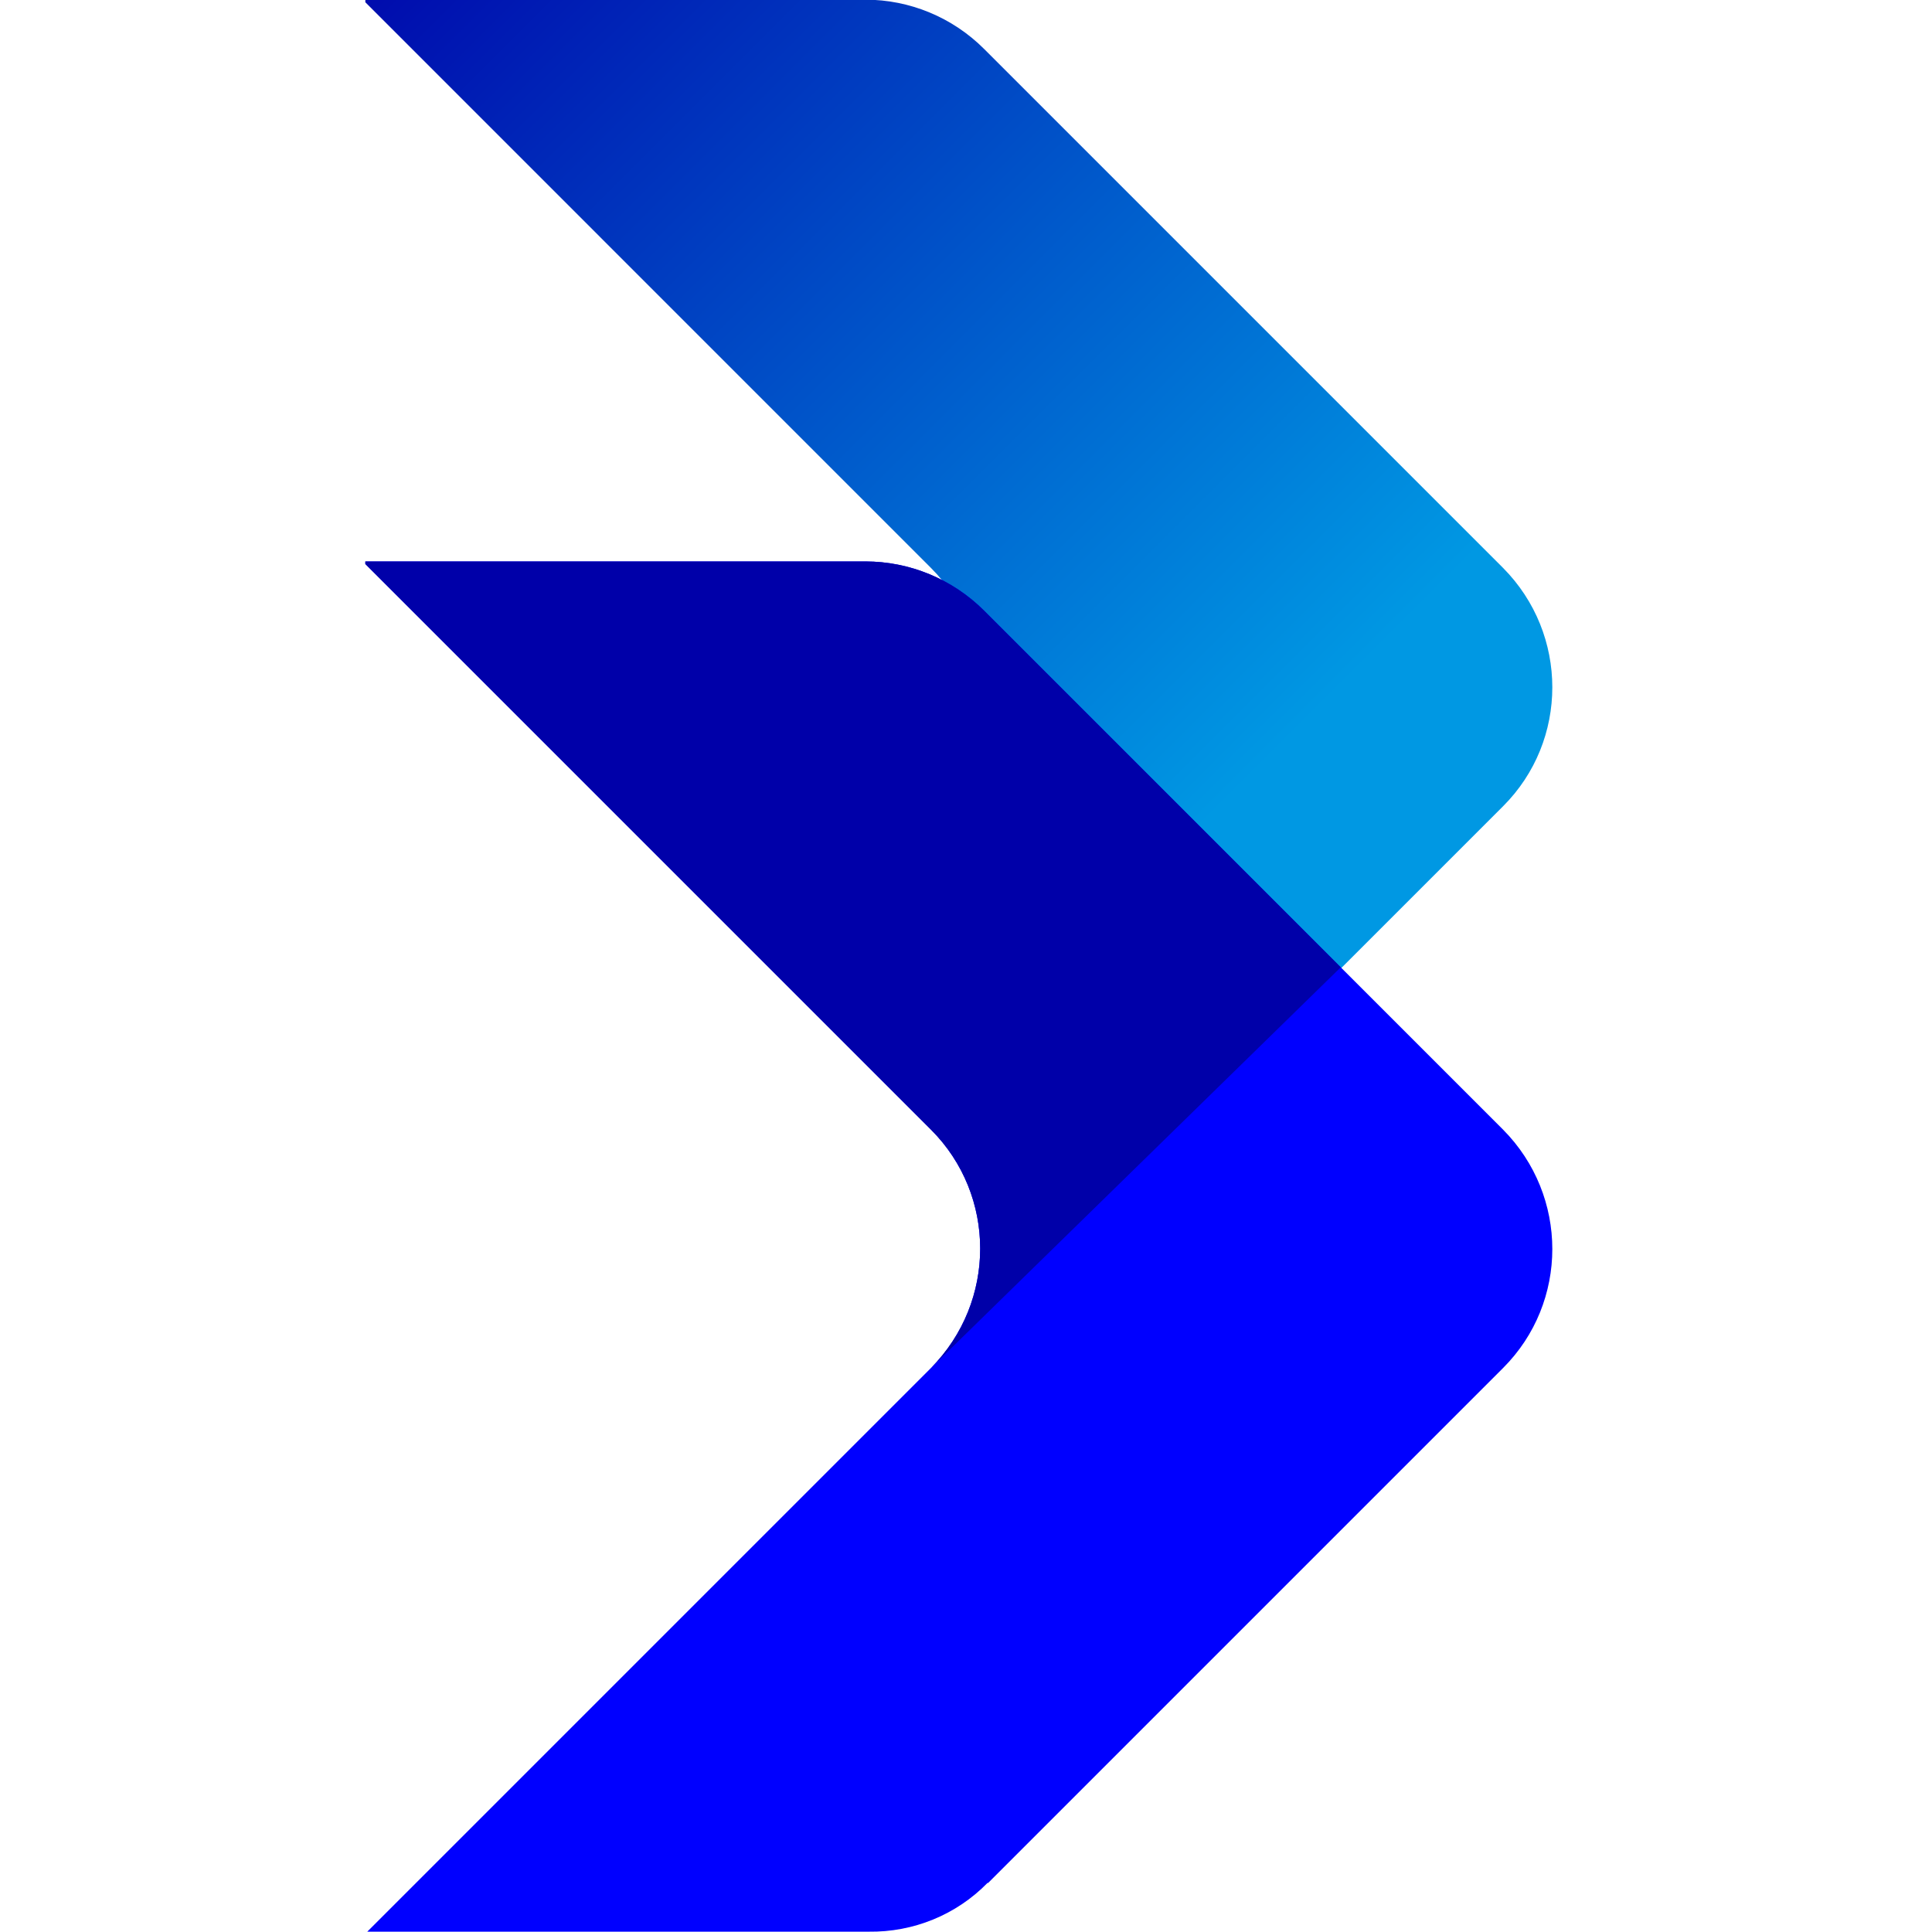
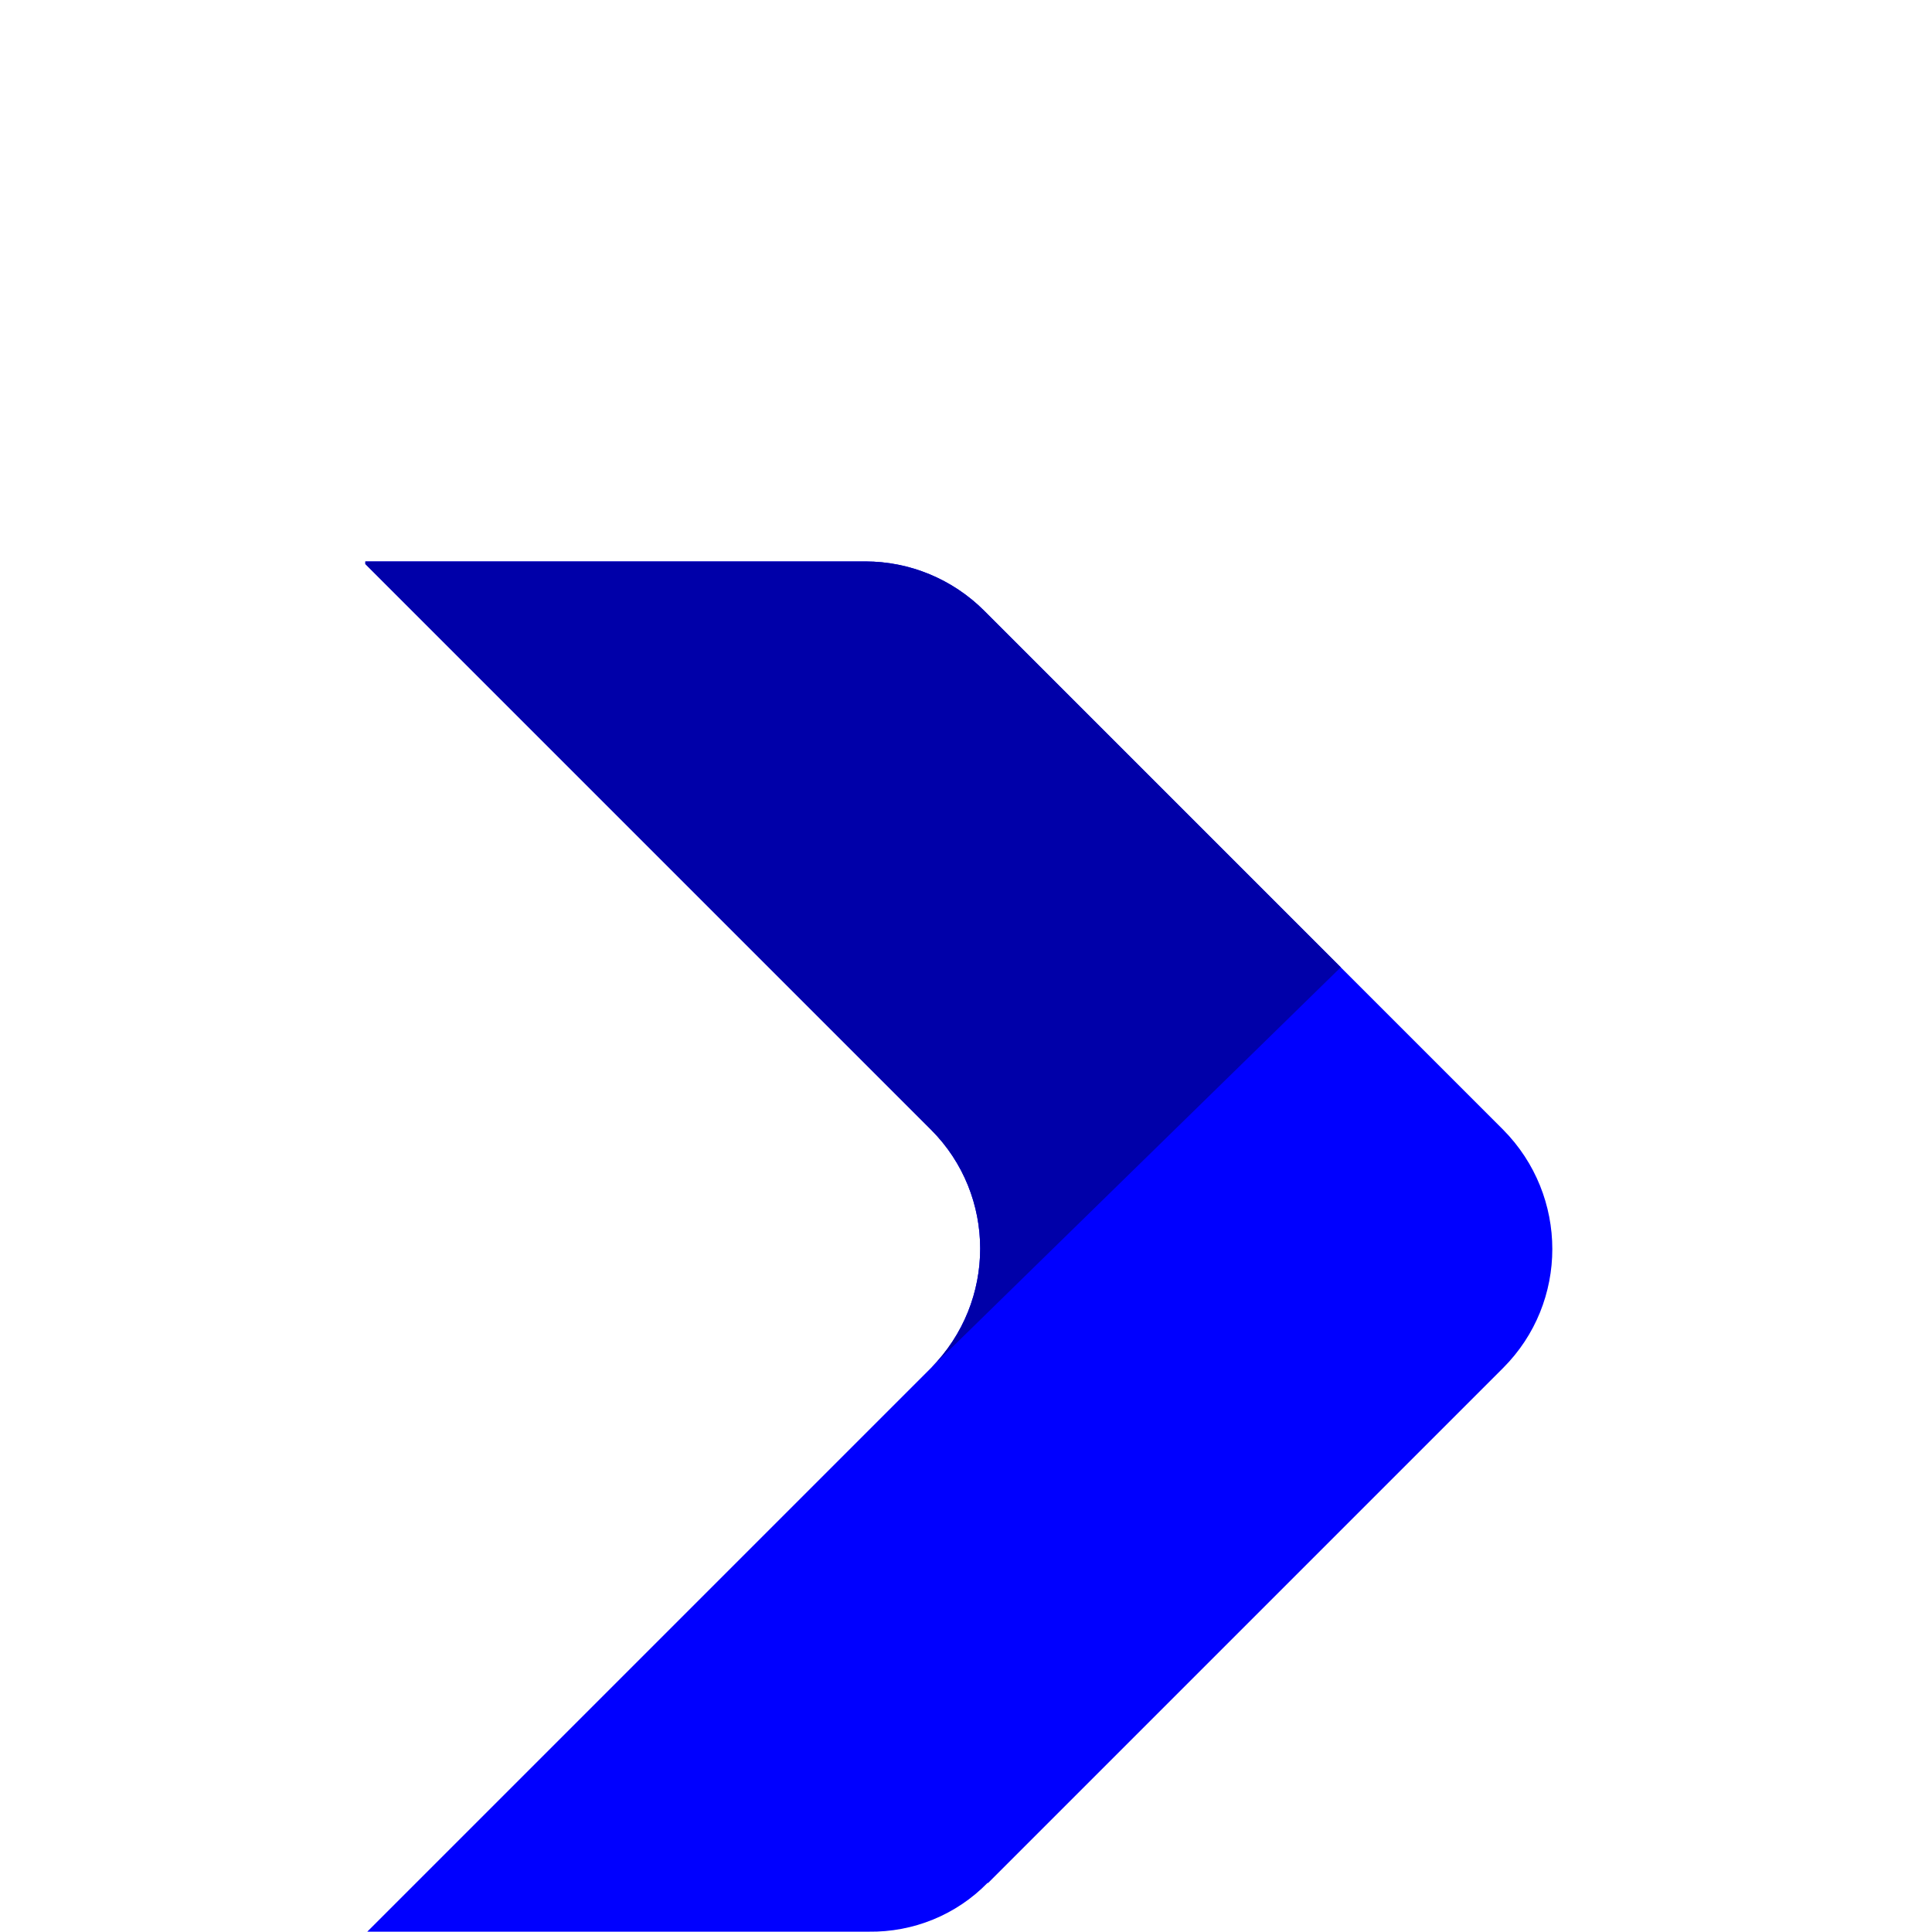
<svg xmlns="http://www.w3.org/2000/svg" viewBox="0 0 30 30">
  <defs>
    <style>
			:root {
				--b: #00f;
				--ba: #0000a9;
				--a: #0098e3;
				--g: #0000a9;
				fill: #00f;
			}
			.accent {
				fill: url(#grad);
			}
			.alt {
				fill: #0000a9;
			}
			.shadow {
				display: none;
			}
			@media (prefers-color-scheme: dark) {
				.shadow {
					fill: black;
					opacity: 0.75;
					display: block;
				}
			}
		</style>
    <linearGradient id="grad" x1="-1" y1="-1" x2="13" y2="13" gradientUnits="userSpaceOnUse">
      <stop offset="0" stop-color="#0000a9" />
      <stop offset="1" stop-color="#0098e3" />
    </linearGradient>
  </defs>
  <g transform="translate(4 0)" class="shadow">
    <path d="M7.524,13.951C9.289,15.091 10.771,16.694 11.82,18.539L17.84,12.519C18.859,11.501 18.859,9.847 17.84,8.819L9.783,0.762C9.289,0.267 8.623,-0.005 7.938,-0.005L0.173,-0.005L0.173,0.035L8.956,8.819C9.975,9.837 9.975,11.491 8.956,12.519L7.524,13.951Z" />
    <path d="M9.844,29.238L17.84,21.242C18.859,20.223 18.859,18.57 17.84,17.541L9.783,9.484C9.289,8.99 8.623,8.718 7.938,8.718L0.173,8.718L0.173,8.758L8.956,17.541C9.975,18.56 9.975,20.213 8.956,21.242L0.203,29.995L7.988,29.995C8.684,30.005 9.35,29.733 9.834,29.238L9.844,29.238Z" />
    <path d="M15.319,15.02L9.783,9.484C9.289,8.99 8.623,8.718 7.938,8.718L0.173,8.718L0.173,8.758L8.956,17.541C9.975,18.56 9.975,20.213 8.956,21.242" />
  </g>
  <g transform="translate(5.5 0)">
-     <path class="accent" d="M7.524,13.951C9.289,15.091 10.771,16.694 11.82,18.539L17.84,12.519C18.859,11.501 18.859,9.847 17.84,8.819L9.783,0.762C9.289,0.267 8.623,-0.005 7.938,-0.005L0.173,-0.005L0.173,0.035L8.956,8.819C9.975,9.837 9.975,11.491 8.956,12.519L7.524,13.951Z" />
    <path d="M9.844,29.238L17.84,21.242C18.859,20.223 18.859,18.57 17.84,17.541L9.783,9.484C9.289,8.99 8.623,8.718 7.938,8.718L0.173,8.718L0.173,8.758L8.956,17.541C9.975,18.56 9.975,20.213 8.956,21.242L0.203,29.995L7.988,29.995C8.684,30.005 9.35,29.733 9.834,29.238L9.844,29.238Z" />
    <path class="alt" d="M15.319,15.02L9.783,9.484C9.289,8.99 8.623,8.718 7.938,8.718L0.173,8.718L0.173,8.758L8.956,17.541C9.975,18.56 9.975,20.213 8.956,21.242" />
  </g>
</svg>